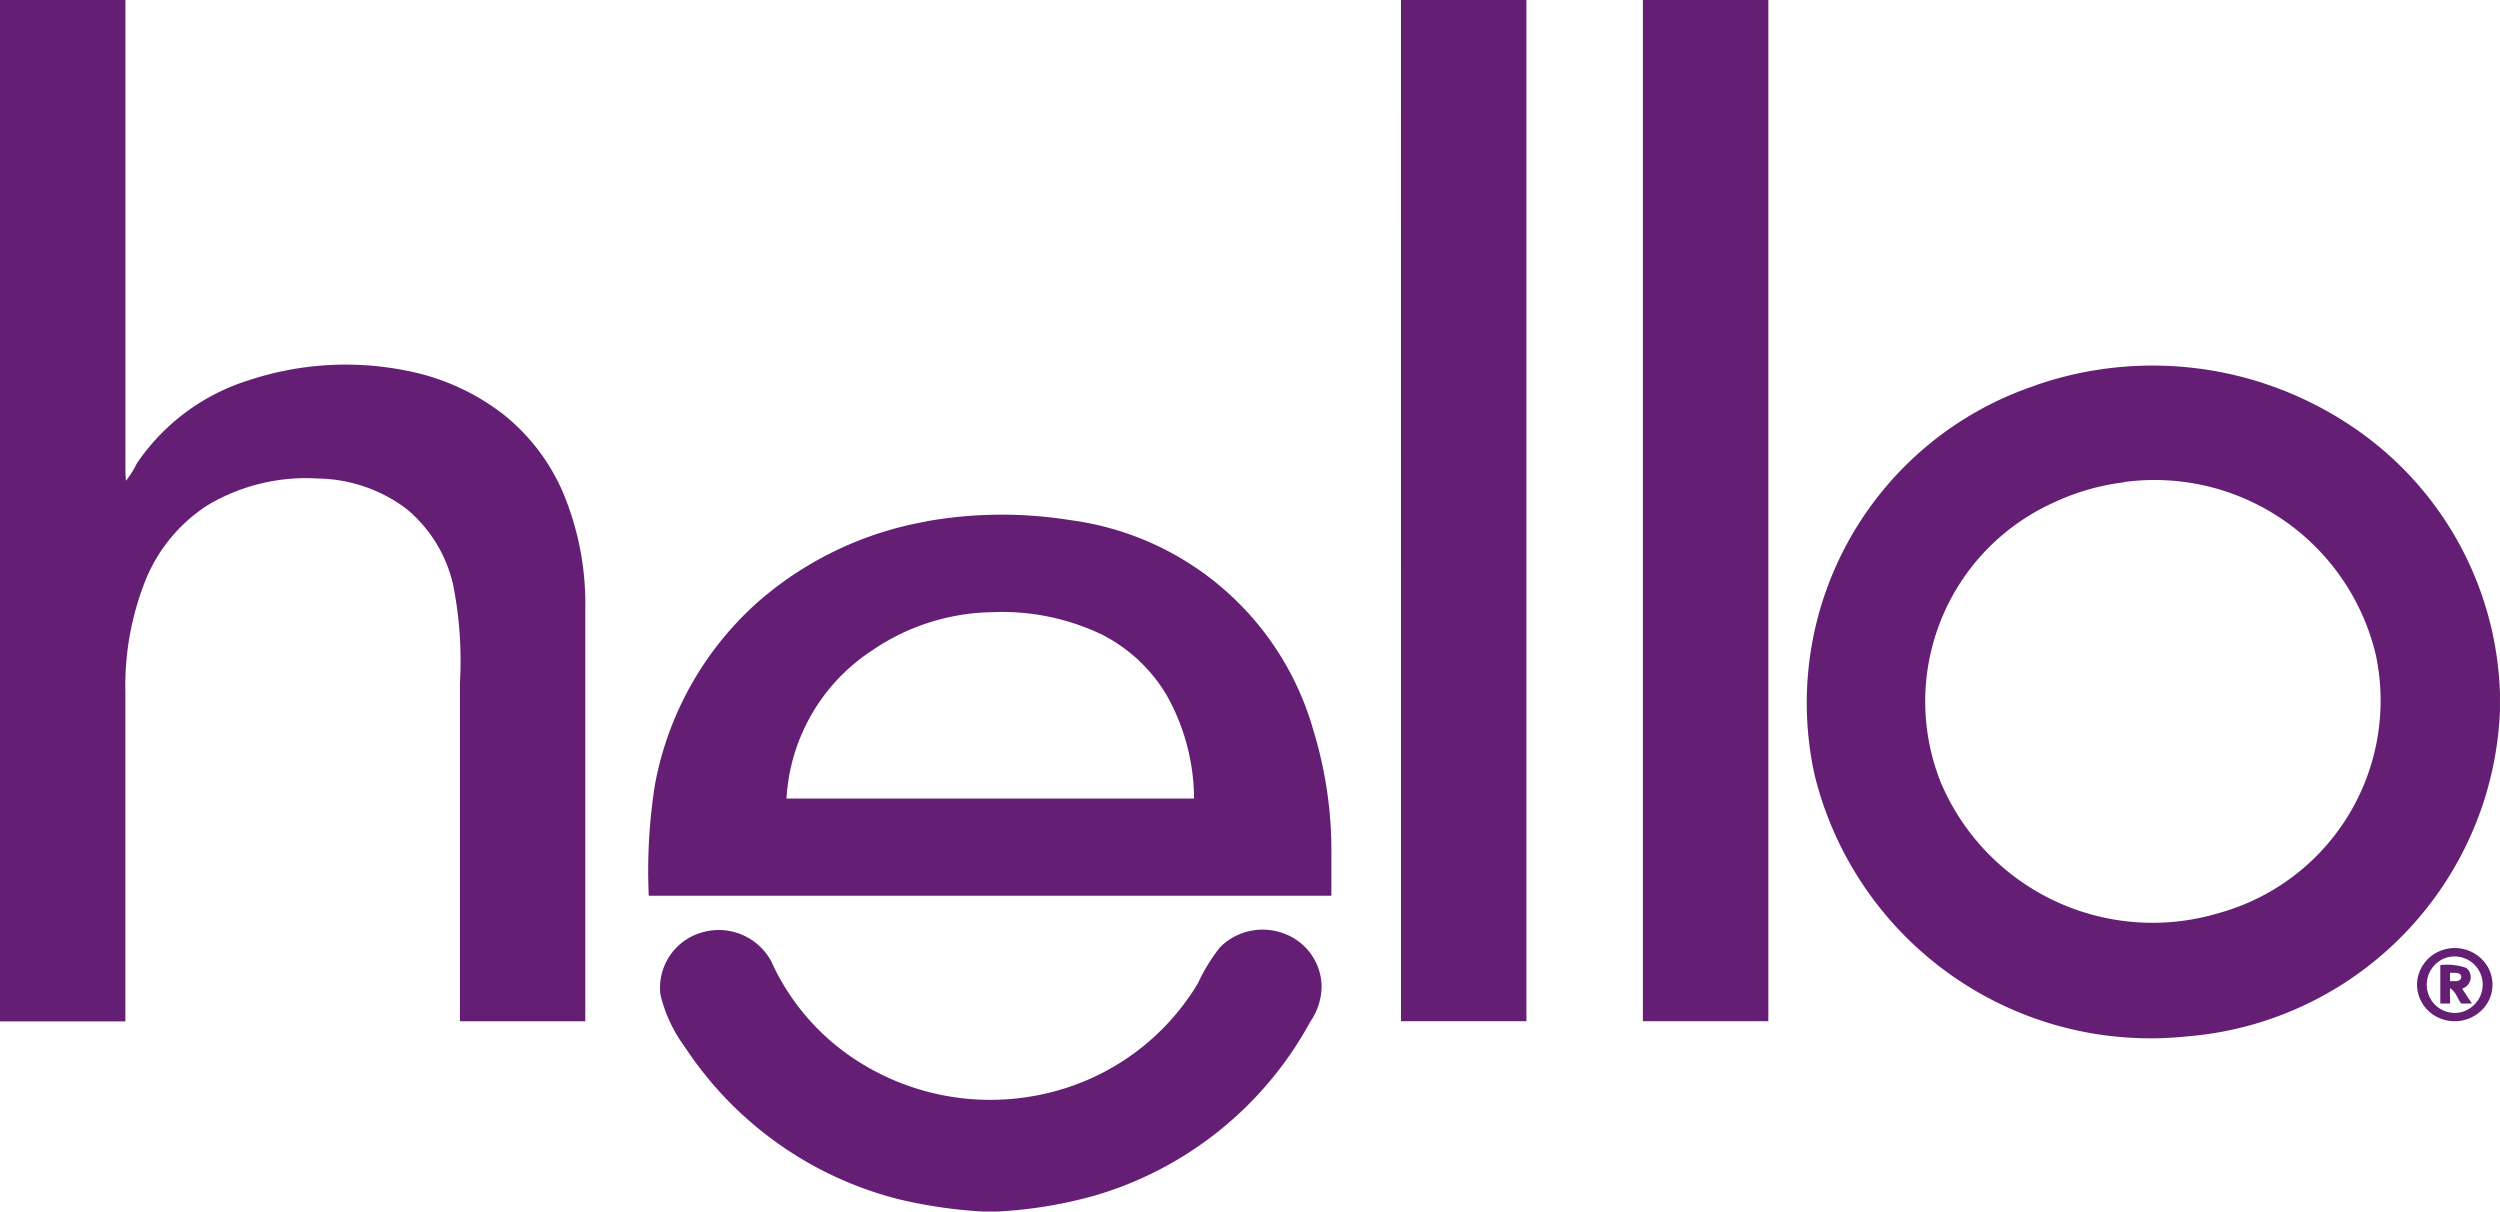
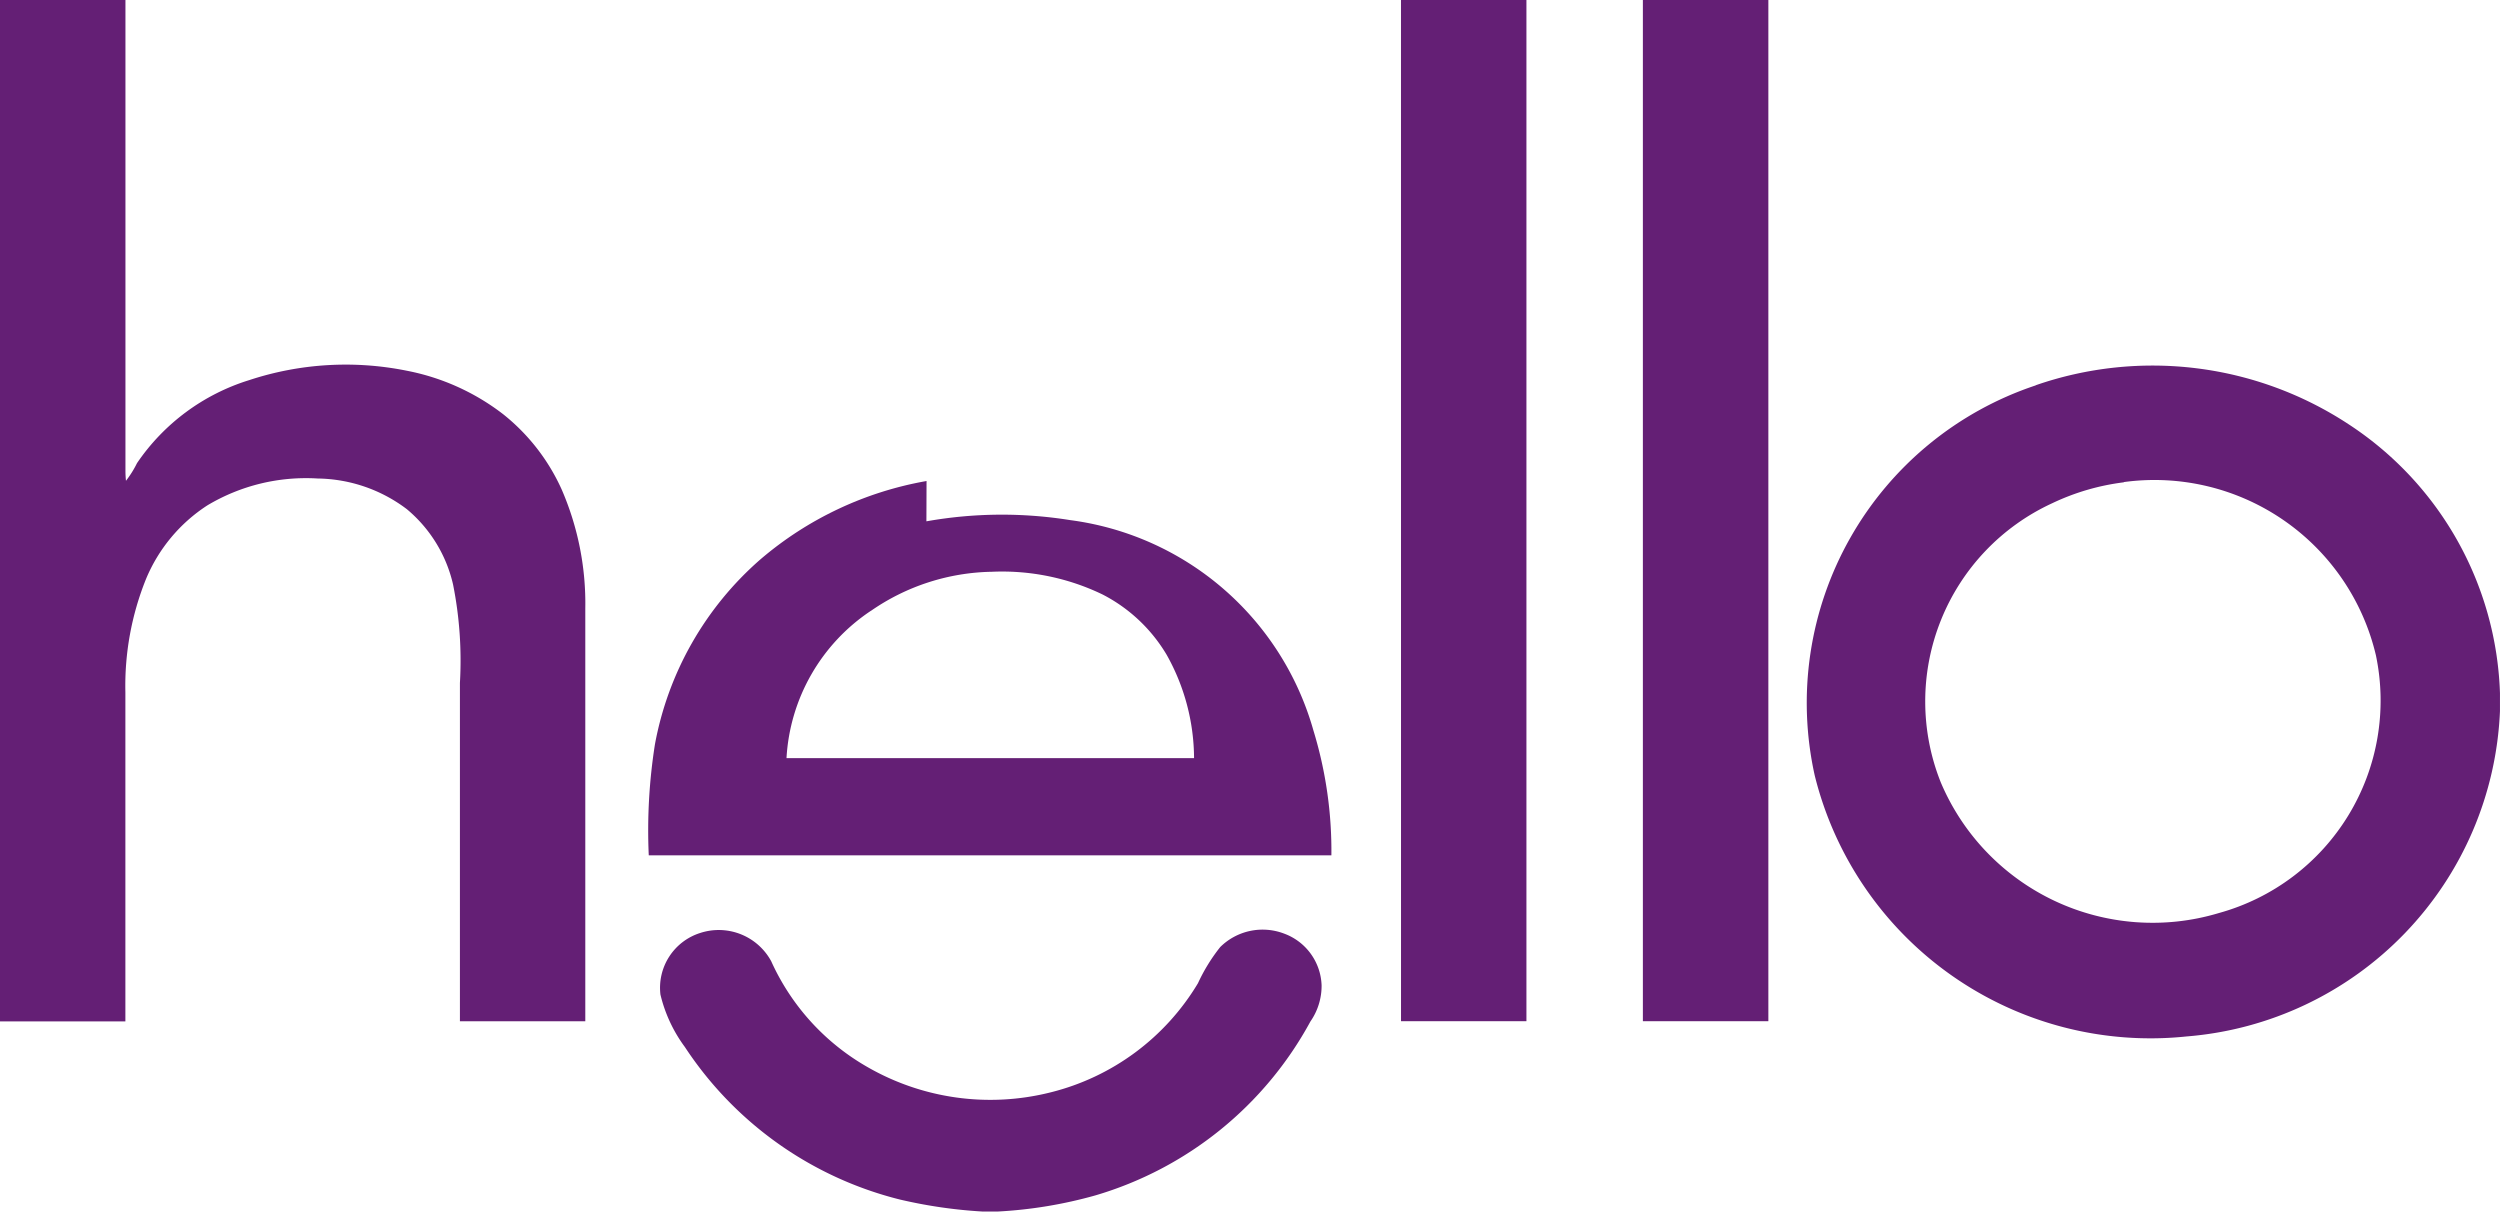
<svg xmlns="http://www.w3.org/2000/svg" id="Group_1058" data-name="Group 1058" width="72.997" height="35.378" viewBox="0 0 72.997 35.378">
  <path id="Path_76" data-name="Path 76" d="M0,0H3.663V13.759c0,.093.006.186.015.28A3.006,3.006,0,0,0,4,13.524,6.164,6.164,0,0,1,7.274,11.1a9,9,0,0,1,4.6-.276,6.683,6.683,0,0,1,2.817,1.27,5.9,5.9,0,0,1,1.71,2.2,8.356,8.356,0,0,1,.689,3.476V29.82H13.429V19.94a11.327,11.327,0,0,0-.2-2.873,4.034,4.034,0,0,0-1.35-2.2,4.4,4.4,0,0,0-2.6-.895,5.608,5.608,0,0,0-3.224.784,4.715,4.715,0,0,0-1.794,2.156,8.34,8.34,0,0,0-.6,3.3q0,4.8,0,9.612H0Z" transform="translate(0)" fill="#641f75" />
  <path id="Path_77" data-name="Path 77" d="M731.87,0h3.663V29.818h-3.662Q731.87,14.91,731.87,0Z" transform="translate(-690.963)" fill="#641f75" />
  <path id="Path_78" data-name="Path 78" d="M858.25,0h3.664V29.818H858.25Z" transform="translate(-810.28)" fill="#641f75" />
  <path id="Path_79" data-name="Path 79" d="M950.12,197.573a10.417,10.417,0,0,1,9.143,1.143,9.76,9.76,0,0,1,4.413,7.846v.525a9.951,9.951,0,0,1-9.15,9.5,10.1,10.1,0,0,1-10.858-7.62,9.77,9.77,0,0,1,6.452-11.39m2.573,2.83a6.8,6.8,0,0,0-2.089.61,6.372,6.372,0,0,0-3.255,8.153,6.715,6.715,0,0,0,8.115,3.815,6.436,6.436,0,0,0,4.59-7.526A6.642,6.642,0,0,0,952.693,200.4Z" transform="translate(-890.68 -186.324)" fill="#641f75" />
-   <path id="Path_80" data-name="Path 80" d="M346.975,277.571a12.59,12.59,0,0,1,4.2-.035,8.53,8.53,0,0,1,7.1,6.141,12.012,12.012,0,0,1,.525,3.646q0,.59,0,1.18H338.868a16.164,16.164,0,0,1,.18-3.238,9.434,9.434,0,0,1,3.077-5.4,10.161,10.161,0,0,1,4.854-2.291m-1.619,3.786a5.54,5.54,0,0,0-2.47,4.306h11.9a6.213,6.213,0,0,0-.8-3.018,4.647,4.647,0,0,0-1.872-1.761,6.741,6.741,0,0,0-3.231-.663,6.374,6.374,0,0,0-3.526,1.137Z" transform="translate(-319.925 -262.349)" fill="#641f75" />
+   <path id="Path_80" data-name="Path 80" d="M346.975,277.571a12.59,12.59,0,0,1,4.2-.035,8.53,8.53,0,0,1,7.1,6.141,12.012,12.012,0,0,1,.525,3.646H338.868a16.164,16.164,0,0,1,.18-3.238,9.434,9.434,0,0,1,3.077-5.4,10.161,10.161,0,0,1,4.854-2.291m-1.619,3.786a5.54,5.54,0,0,0-2.47,4.306h11.9a6.213,6.213,0,0,0-.8-3.018,4.647,4.647,0,0,0-1.872-1.761,6.741,6.741,0,0,0-3.231-.663,6.374,6.374,0,0,0-3.526,1.137Z" transform="translate(-319.925 -262.349)" fill="#641f75" />
  <path id="Path_81" data-name="Path 81" d="M345.838,501.2a1.743,1.743,0,0,1,2.071.825,6.76,6.76,0,0,0,2.8,3.084,7.191,7.191,0,0,0,5.361.745,6.976,6.976,0,0,0,4.3-3.186,5.184,5.184,0,0,1,.65-1.056,1.759,1.759,0,0,1,1.86-.395,1.671,1.671,0,0,1,1.1,1.51,1.823,1.823,0,0,1-.327,1.059,10.526,10.526,0,0,1-6.278,5.077,13.005,13.005,0,0,1-2.848.471h-.451a14.108,14.108,0,0,1-2.4-.348,10.578,10.578,0,0,1-6.287-4.455,4.216,4.216,0,0,1-.714-1.532A1.679,1.679,0,0,1,345.838,501.2Z" transform="translate(-325.391 -473.959)" fill="#641f75" />
-   <path id="Path_82" data-name="Path 82" d="M1263.448,510.972a1.118,1.118,0,0,1,1.21.463,1.042,1.042,0,0,1-.089,1.258,1.125,1.125,0,0,1-1.263.3,1.065,1.065,0,0,1-.678-1.076,1.085,1.085,0,0,1,.82-.945m.044.242a.831.831,0,0,0-.539,1.062.817.817,0,0,0,.971.531.855.855,0,0,0,.522-.417.823.823,0,0,0-.955-1.176Z" transform="translate(-1192.05 -483.255)" fill="#641f75" />
-   <path id="Path_83" data-name="Path 83" d="M1274.772,520.109a1.706,1.706,0,0,1,.763.083.347.347,0,0,1,.12.338.358.358,0,0,1-.246.267c.1.144.193.289.289.434h-.313c-.112-.146-.16-.351-.327-.448-.006.149,0,.3,0,.448h-.284v-1.118m.284.222v.245c.1-.018.27.037.323-.087.039-.191-.2-.153-.32-.16Z" transform="translate(-1203.52 -491.929)" fill="#641f75" />
</svg>